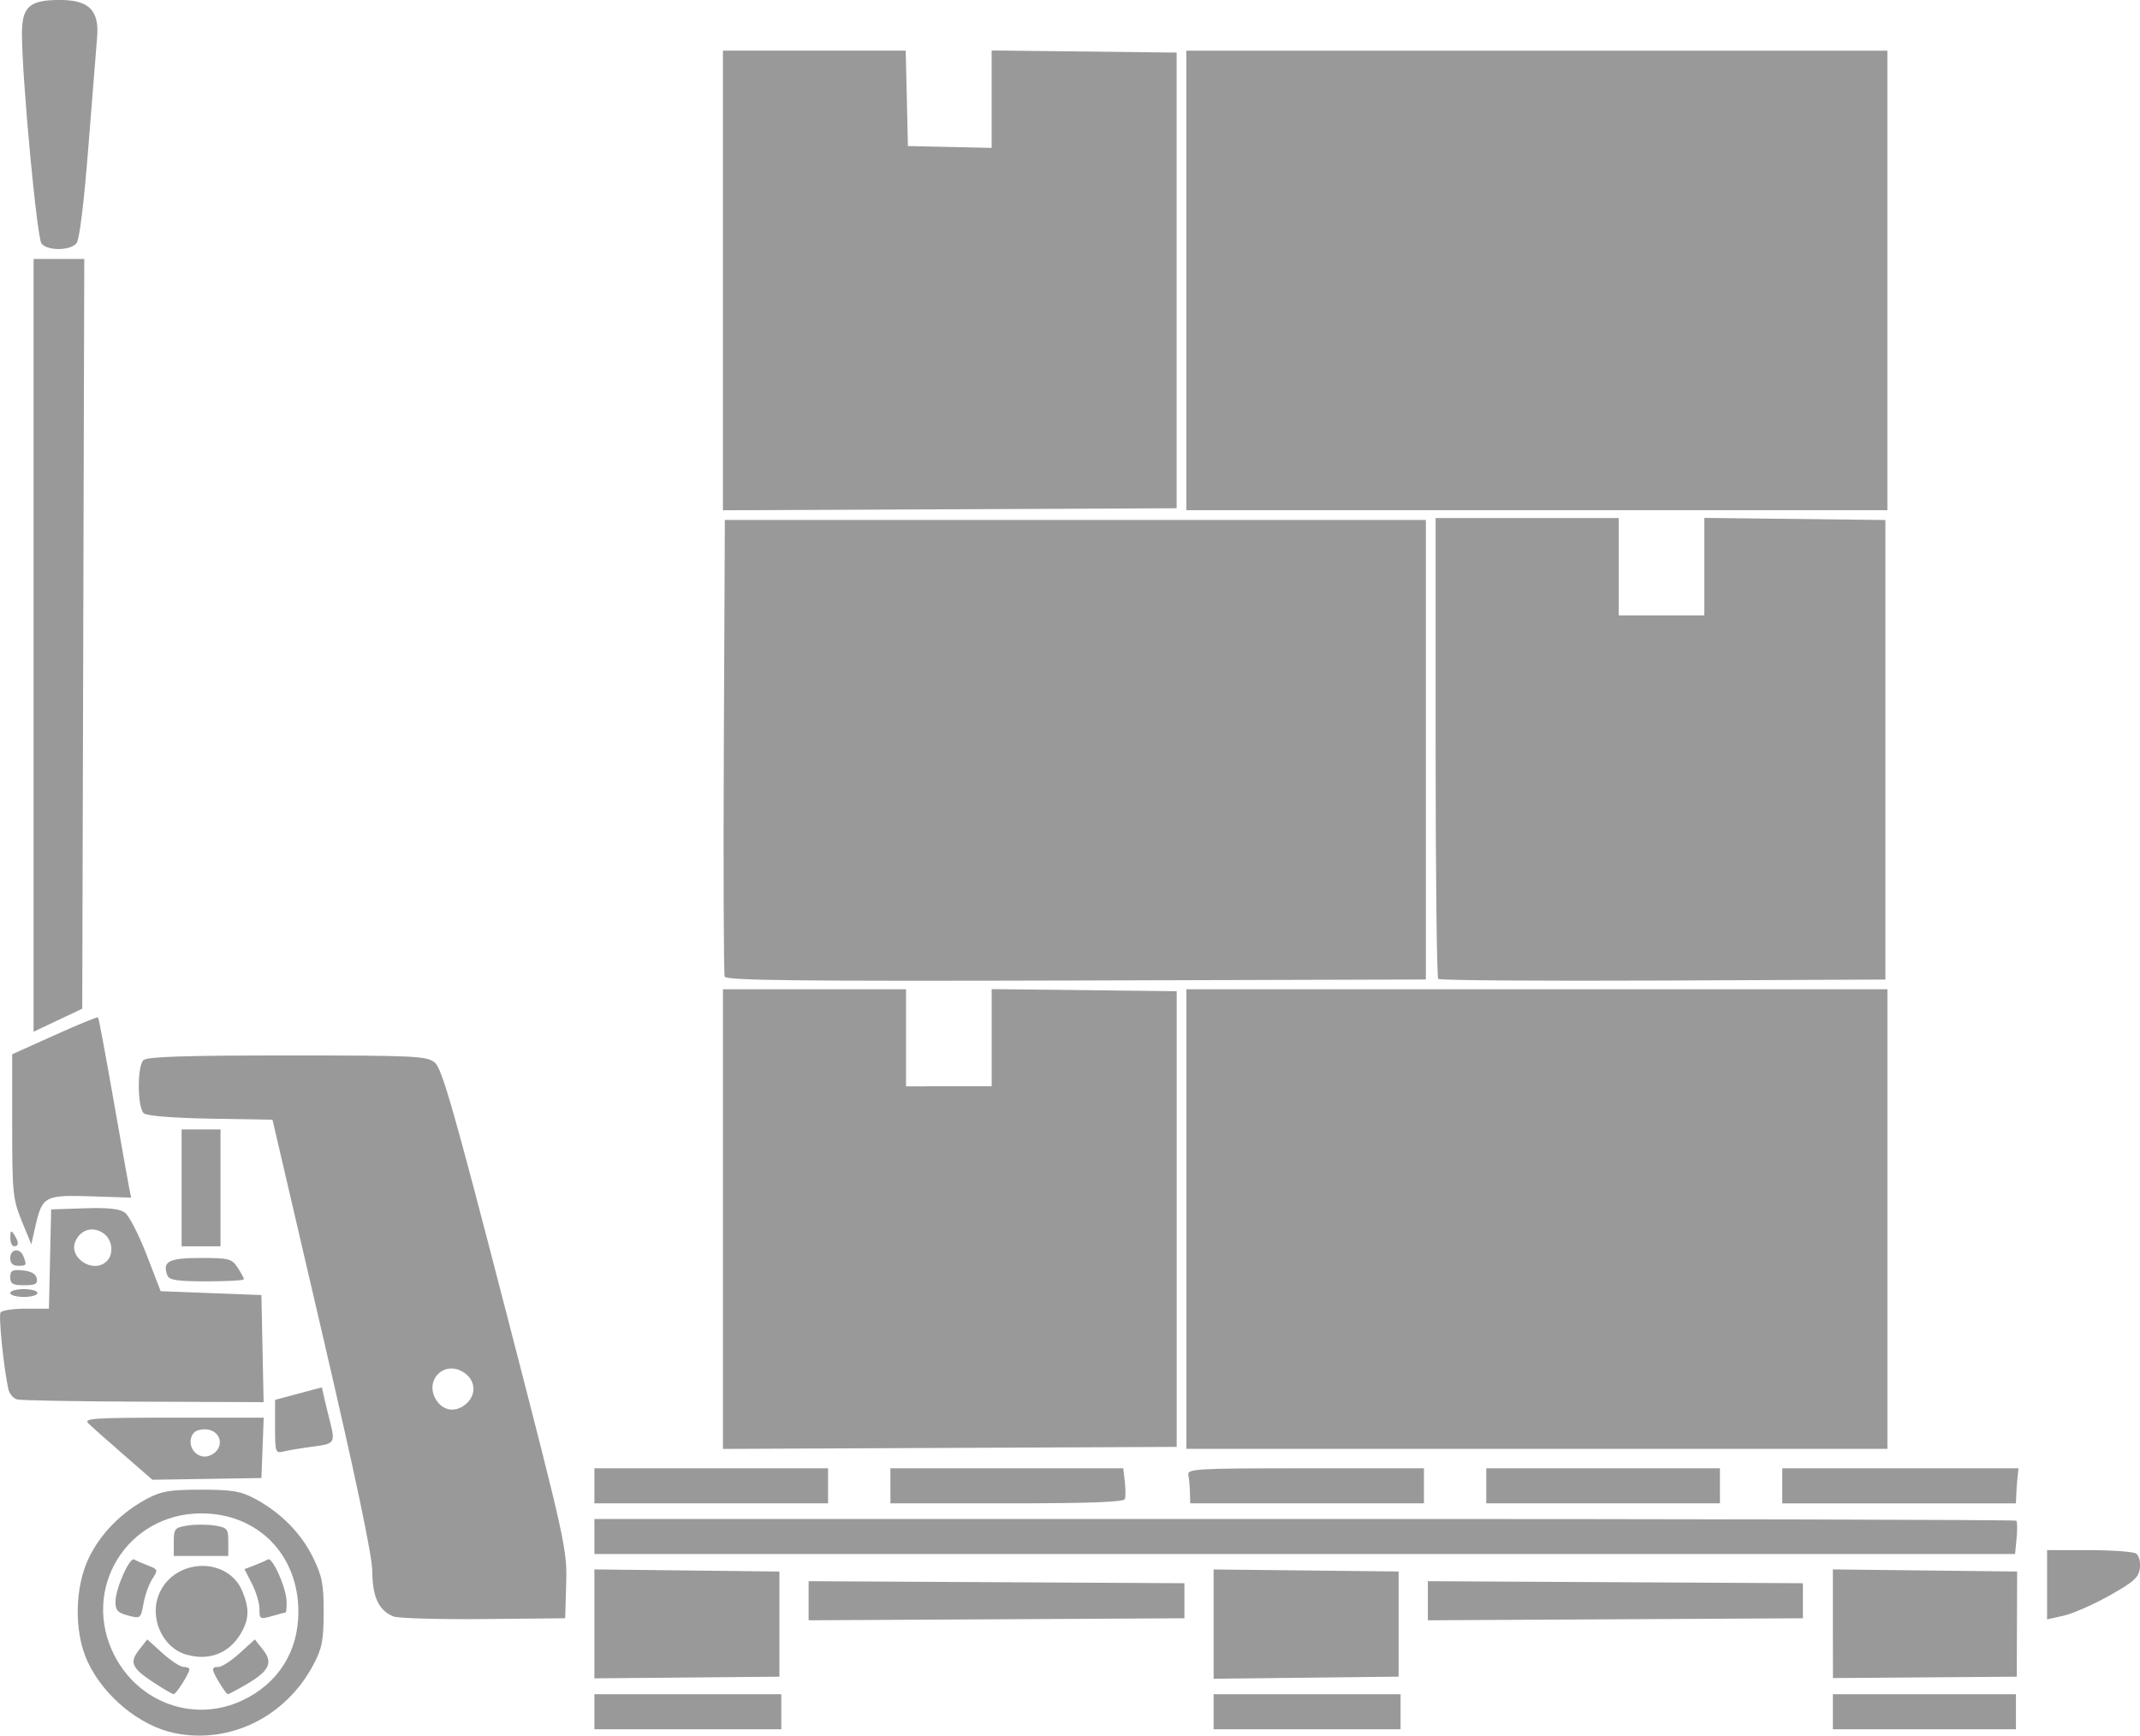
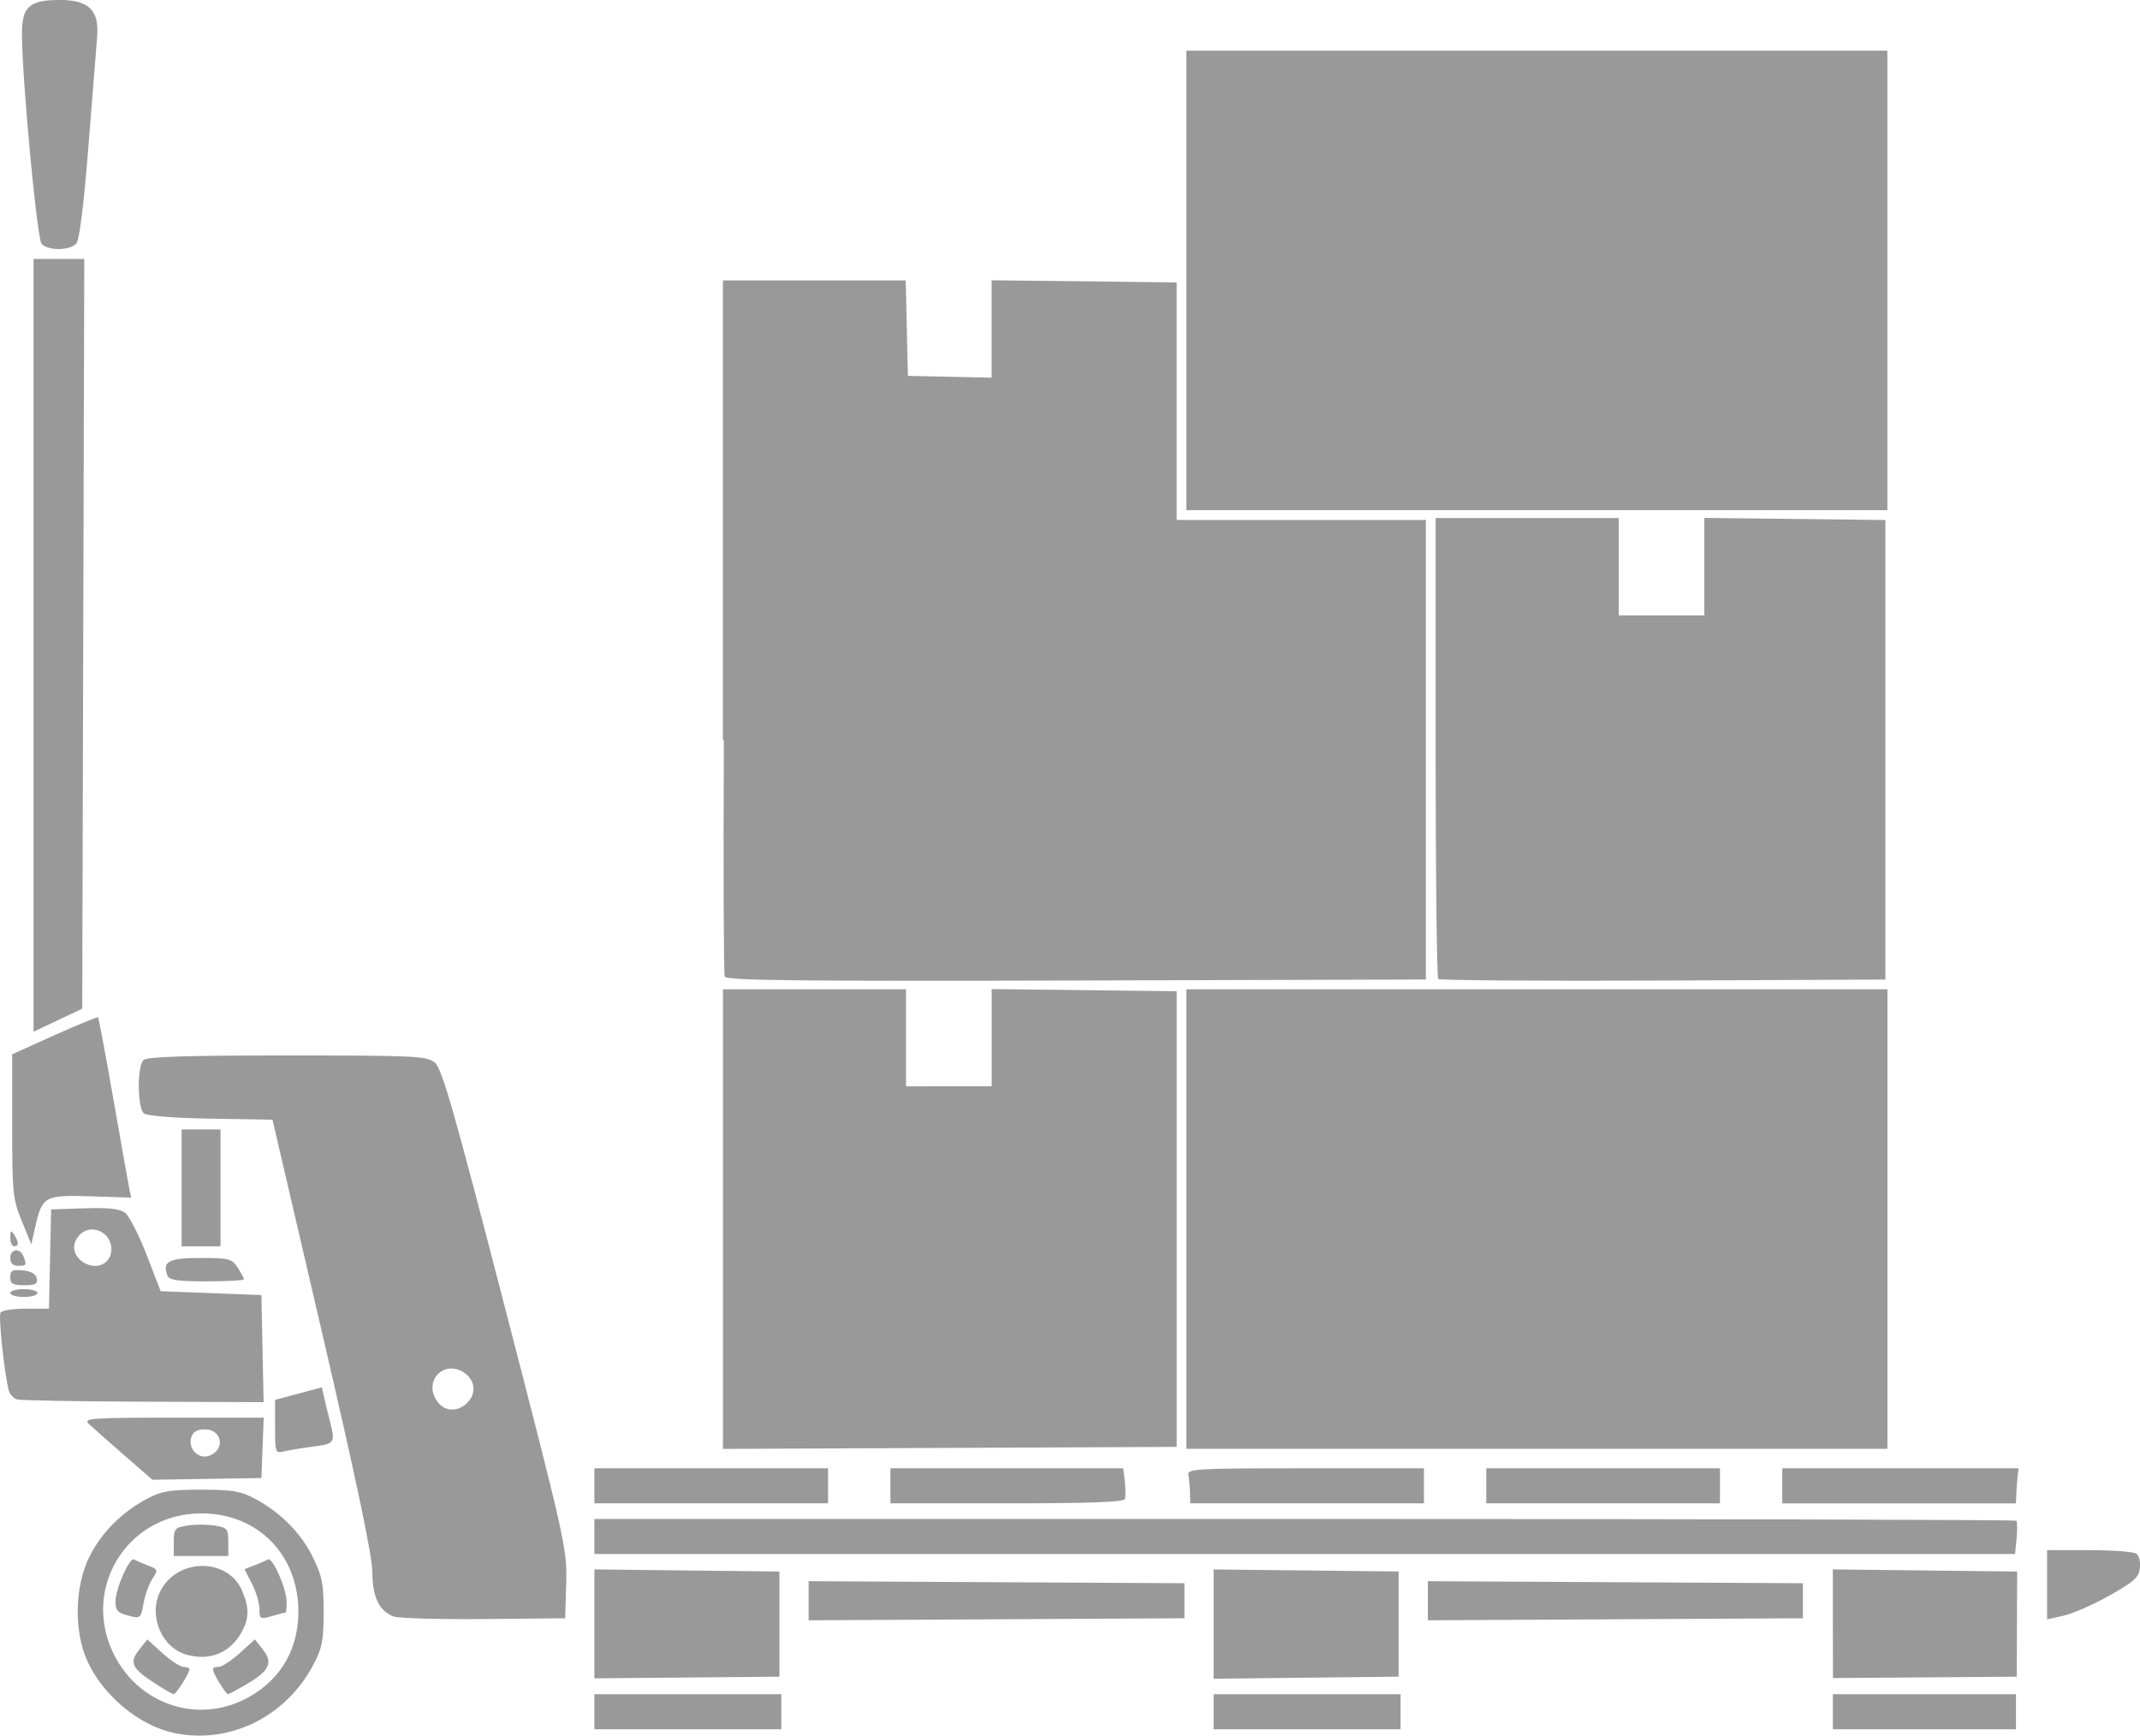
<svg xmlns="http://www.w3.org/2000/svg" xmlns:ns1="http://sodipodi.sourceforge.net/DTD/sodipodi-0.dtd" xmlns:ns2="http://www.inkscape.org/namespaces/inkscape" width="46.523mm" height="37.731mm" viewBox="0 0 46.523 37.731" version="1.1" id="svg5" xml:space="preserve">
  <ns1:namedview id="namedview7" pagecolor="#ffffff" bordercolor="#999999" borderopacity="1" ns2:showpageshadow="0" ns2:pageopacity="0" ns2:pagecheckerboard="0" ns2:deskcolor="#d1d1d1" ns2:document-units="mm" showgrid="false" />
  <defs id="defs2" />
  <g ns2:label="Layer 1" ns2:groupmode="layer" id="layer1" transform="translate(-73.966,-156.991)">
-     <path style="fill:#999999;stroke-width:0.085" d="m 77.756,194.666 c -0.76,-0.159 -1.546,-0.809 -1.891,-1.565 -0.294,-0.643 -0.277,-1.614 0.039,-2.257 0.259,-0.526 0.703,-0.975 1.264,-1.274 0.306,-0.163 0.492,-0.194 1.168,-0.194 0.676,0 0.862,0.031 1.168,0.194 0.56,0.299 1.005,0.747 1.264,1.274 0.202,0.411 0.235,0.582 0.234,1.199 -0.001,0.614 -0.034,0.782 -0.226,1.143 -0.6,1.132 -1.822,1.73 -3.02,1.48 z m 1.47,-0.705 c 0.783,-0.364 1.227,-1.064 1.227,-1.931 0,-1.246 -0.887,-2.142 -2.117,-2.139 -1.614,0.005 -2.618,1.649 -1.884,3.085 0.532,1.04 1.736,1.468 2.773,0.985 z m -1.925,-0.396 c -0.476,-0.316 -0.527,-0.433 -0.306,-0.714 l 0.173,-0.22 0.331,0.299 c 0.182,0.164 0.388,0.299 0.458,0.299 0.07,0 0.127,0.023 0.127,0.05 0,0.086 -0.288,0.542 -0.342,0.542 -0.029,0 -0.226,-0.115 -0.439,-0.257 z m 1.435,0.011 c -0.178,-0.301 -0.18,-0.347 -0.018,-0.347 0.07,0 0.276,-0.134 0.458,-0.299 l 0.331,-0.299 0.176,0.223 c 0.224,0.284 0.139,0.461 -0.359,0.753 -0.201,0.118 -0.383,0.214 -0.404,0.214 -0.021,0 -0.103,-0.111 -0.183,-0.246 z m -0.711,-0.612 c -0.541,-0.152 -0.833,-0.833 -0.583,-1.361 0.355,-0.749 1.482,-0.763 1.791,-0.023 0.162,0.388 0.151,0.623 -0.045,0.944 -0.252,0.413 -0.68,0.575 -1.163,0.439 z m -1.275,-0.853 c -0.226,-0.059 -0.275,-0.113 -0.273,-0.302 0.002,-0.289 0.309,-0.978 0.408,-0.916 0.041,0.025 0.176,0.085 0.3,0.132 0.216,0.082 0.221,0.095 0.094,0.288 -0.073,0.111 -0.16,0.352 -0.193,0.536 -0.06,0.329 -0.066,0.333 -0.336,0.263 z m 2.857,-0.14 c 0,-0.127 -0.073,-0.374 -0.163,-0.549 l -0.163,-0.319 0.217,-0.083 c 0.119,-0.045 0.25,-0.103 0.291,-0.128 0.1,-0.062 0.405,0.627 0.408,0.919 0.001,0.128 -0.008,0.233 -0.02,0.233 -0.012,0 -0.145,0.035 -0.296,0.079 -0.262,0.075 -0.275,0.068 -0.275,-0.151 z m -1.863,-1.461 c 0,-0.285 0.021,-0.31 0.296,-0.355 0.163,-0.026 0.43,-0.026 0.593,0 0.275,0.045 0.296,0.07 0.296,0.355 v 0.306 h -0.593 -0.593 z m 9.144,3.693 v -0.381 h 2.032 2.032 v 0.381 0.381 h -2.032 -2.032 z m 13.462,0 v -0.381 h 2.032 2.032 v 0.381 0.381 h -2.032 -2.032 z m 13.462,0 v -0.381 h 1.99 1.99 v 0.381 0.381 h -1.99 -1.99 z m -26.924,-1.91 v -1.184 l 2.011,0.023 2.011,0.023 v 1.143 1.143 l -2.011,0.018 -2.011,0.018 z m 13.462,0.005 v -1.188 l 2.011,0.022 2.011,0.022 v 1.143 1.143 l -2.011,0.023 -2.011,0.023 z m 13.462,-0.008 v -1.181 l 2.003,0.023 2.003,0.023 -0.004,1.143 -0.004,1.143 -1.998,0.015 -1.998,0.015 z m -31.296,-0.16 c -0.315,-0.128 -0.453,-0.424 -0.456,-0.973 -0.002,-0.347 -0.35,-2.001 -1.086,-5.167 l -1.084,-4.657 -1.342,-0.023 c -0.814,-0.014 -1.386,-0.06 -1.454,-0.116 -0.142,-0.118 -0.15,-1.016 -0.01,-1.156 0.075,-0.075 0.886,-0.102 3.123,-0.102 2.785,0 3.036,0.012 3.21,0.153 0.157,0.127 0.415,1.03 1.534,5.355 1.309,5.061 1.345,5.223 1.324,5.965 l -0.022,0.762 -1.778,0.017 c -0.978,0.009 -1.86,-0.017 -1.959,-0.057 z m 1.593,-4.629 c 0.222,-0.201 0.195,-0.507 -0.06,-0.674 -0.427,-0.28 -0.875,0.178 -0.594,0.607 0.157,0.24 0.432,0.268 0.655,0.067 z m 7.436,4.289 v -0.425 l 4.085,0.022 4.085,0.022 v 0.381 0.381 l -4.085,0.022 -4.085,0.022 z m 13.462,0 v -0.425 l 4.077,0.022 4.077,0.022 v 0.381 0.381 l -4.077,0.022 -4.077,0.022 z m 13.462,-0.348 v -0.753 l 0.91,0.001 c 0.501,6.8e-4 0.961,0.033 1.023,0.073 0.064,0.04 0.101,0.177 0.085,0.315 -0.024,0.205 -0.129,0.3 -0.663,0.6 -0.349,0.196 -0.797,0.393 -0.995,0.437 l -0.36,0.08 v -0.753 z m -31.581,-1.049 v -0.381 h 15.438 c 8.491,0 15.455,0.017 15.475,0.038 0.021,0.021 0.023,0.192 0.005,0.381 l -0.033,0.343 H 102.331 86.888 Z m 0,-1.101 v -0.381 h 2.54 2.54 v 0.381 0.381 h -2.54 -2.54 z m 6.435,0 v -0.381 h 2.531 2.531 l 0.034,0.287 c 0.018,0.158 0.019,0.329 0.002,0.381 -0.022,0.066 -0.784,0.094 -2.564,0.094 h -2.533 z m 6.513,0.148 c -0.004,-0.128 -0.019,-0.299 -0.035,-0.381 -0.026,-0.138 0.14,-0.148 2.546,-0.148 h 2.575 v 0.381 0.381 h -2.54 -2.54 l -0.007,-0.233 z m 6.441,-0.148 v -0.381 h 2.54 2.54 v 0.381 0.381 h -2.54 -2.54 z m 6.435,0 v -0.381 h 2.568 2.568 l -0.021,0.191 c -0.012,0.105 -0.024,0.276 -0.028,0.381 l -0.007,0.191 h -2.54 -2.54 z m -36.068,-0.685 c -0.349,-0.304 -0.691,-0.607 -0.759,-0.675 -0.108,-0.107 0.127,-0.122 1.845,-0.122 h 1.969 l -0.025,0.656 -0.025,0.656 -1.185,0.019 -1.185,0.019 z m 2.029,-0.073 c 0.169,-0.203 0.027,-0.47 -0.251,-0.47 -0.17,0 -0.259,0.052 -0.298,0.173 -0.065,0.205 0.087,0.419 0.298,0.419 0.082,0 0.195,-0.055 0.251,-0.123 z m 1.273,-0.527 v -0.584 l 0.509,-0.136 0.509,-0.136 0.05,0.224 c 0.028,0.123 0.084,0.357 0.126,0.52 0.118,0.462 0.104,0.483 -0.368,0.544 -0.244,0.032 -0.53,0.079 -0.635,0.105 -0.184,0.045 -0.191,0.026 -0.191,-0.537 z m 9.737,-4.514 v -4.996 h 1.99 1.99 v 1.055 1.055 l 0.931,-8.4e-4 0.931,-8.5e-4 v -1.056 -1.056 l 2.011,0.023 2.011,0.023 v 4.953 4.953 l -4.932,0.022 -4.932,0.022 v -4.996 z m 10.075,-6.8e-4 v -4.995 h 7.62 7.62 v 4.995 4.995 h -7.62 -7.62 z m -25.421,3.921 c -0.082,-0.021 -0.166,-0.122 -0.189,-0.223 -0.101,-0.456 -0.217,-1.592 -0.17,-1.667 0.028,-0.046 0.277,-0.083 0.552,-0.083 h 0.5 l 0.024,-1.079 0.024,-1.079 0.721,-0.024 c 0.517,-0.017 0.767,0.009 0.883,0.095 0.089,0.065 0.301,0.476 0.47,0.913 l 0.307,0.794 1.095,0.042 1.095,0.042 0.024,1.164 0.024,1.164 -2.606,-0.01 c -1.433,-0.005 -2.673,-0.027 -2.754,-0.049 z m 1.952,-3.007 c 0.158,-0.158 0.12,-0.469 -0.073,-0.604 -0.226,-0.159 -0.493,-0.086 -0.608,0.167 -0.167,0.366 0.393,0.726 0.681,0.437 z m -2.1,0.694 c 0,-0.047 0.133,-0.085 0.296,-0.085 0.163,0 0.296,0.038 0.296,0.085 0,0.047 -0.133,0.085 -0.296,0.085 -0.163,0 -0.296,-0.038 -0.296,-0.085 z m 0,-0.344 c 0,-0.146 0.045,-0.17 0.274,-0.148 0.181,0.018 0.284,0.077 0.303,0.175 0.022,0.119 -0.032,0.148 -0.274,0.148 -0.249,0 -0.303,-0.031 -0.303,-0.175 z m 3.417,-0.037 c -0.117,-0.305 0.026,-0.381 0.719,-0.381 0.619,0 0.681,0.016 0.807,0.209 0.075,0.115 0.137,0.229 0.137,0.254 0,0.025 -0.363,0.045 -0.807,0.045 -0.639,0 -0.817,-0.026 -0.856,-0.127 z m -3.417,-0.381 c 0,-0.201 0.214,-0.227 0.287,-0.035 0.074,0.194 0.069,0.205 -0.118,0.205 -0.113,0 -0.169,-0.056 -0.169,-0.169 z m 0.001,-0.445 c 10e-4,-0.154 0.017,-0.166 0.083,-0.064 0.106,0.164 0.106,0.254 0,0.254 -0.047,0 -0.084,-0.086 -0.083,-0.191 z m 3.724,-1.079 v -1.27 h 0.423 0.423 v 1.27 1.27 h -0.423 -0.423 z m -3.475,0.72 c -0.194,-0.476 -0.208,-0.608 -0.208,-2.066 l -4.2e-4,-1.558 0.92,-0.415 c 0.506,-0.228 0.932,-0.402 0.947,-0.388 0.015,0.015 0.163,0.807 0.33,1.761 0.167,0.954 0.323,1.829 0.346,1.946 l 0.044,0.212 -0.875,-0.028 c -1.003,-0.033 -1.059,-0.002 -1.208,0.654 l -0.088,0.39 -0.208,-0.508 z m 0.257,-12.513 v -8.4 h 0.551 0.551 l -0.022,8.149 -0.022,8.149 -0.529,0.25 -0.529,0.25 z m 15.025,7.201 c -0.022,-0.058 -0.031,-2.316 -0.019,-5.017 l 0.022,-4.911 h 7.62 7.62 v 4.995 4.995 l -7.601,0.022 c -6.036,0.017 -7.61,-2.5e-4 -7.642,-0.085 z m 15.512,0.05 c -0.031,-0.031 -0.057,-2.299 -0.057,-5.038 v -4.981 h 1.99 1.99 v 1.058 1.058 h 0.931 0.931 v -1.06 -1.06 l 1.968,0.023 1.968,0.023 v 4.995 4.995 l -4.832,0.022 c -2.658,0.012 -4.858,-0.004 -4.889,-0.035 z M 89.682,163.088 v -4.996 h 1.987 1.987 l 0.024,1.037 0.024,1.037 0.91,0.02 0.91,0.02 v -1.059 -1.059 l 2.011,0.023 2.011,0.023 v 4.953 4.953 l -4.932,0.022 -4.932,0.022 z m 10.075,-6.8e-4 v -4.995 h 7.62 7.62 v 4.995 4.995 h -7.62 -7.62 z m -24.888,-0.8 c -0.1,-0.121 -0.422,-3.564 -0.426,-4.551 -0.002,-0.6 0.159,-0.746 0.825,-0.746 0.633,0 0.859,0.226 0.809,0.811 -0.02,0.229 -0.105,1.303 -0.19,2.385 -0.097,1.237 -0.193,2.015 -0.26,2.095 -0.135,0.162 -0.625,0.166 -0.759,0.005 z" id="path302" ns1:nodetypes="ssssscsscsssscsssscssssssssscssssssssssccccssccscccssscsssccscccsccccccccccccccccccccccccccccccccccccccccccccccccccccccccscsssscssccccsssscccccccccccccccccccccccsscccccscccccccccccccccccccccscccssccccccccccccccccccccscccccssscccccscssscccccscsssccccccccccccccccccccccccccccccsscccccsccccccccssssssssssssssssssssssscsssscsscccccccccsscsssscscccsccccccccccscccccccccsccccccccccccccccccccccccccccccccccccccccccccsccscc" ns2:export-filename="path302.svg" ns2:export-xdpi="96" ns2:export-ydpi="96" />
+     <path style="fill:#999999;stroke-width:0.085" d="m 77.756,194.666 c -0.76,-0.159 -1.546,-0.809 -1.891,-1.565 -0.294,-0.643 -0.277,-1.614 0.039,-2.257 0.259,-0.526 0.703,-0.975 1.264,-1.274 0.306,-0.163 0.492,-0.194 1.168,-0.194 0.676,0 0.862,0.031 1.168,0.194 0.56,0.299 1.005,0.747 1.264,1.274 0.202,0.411 0.235,0.582 0.234,1.199 -0.001,0.614 -0.034,0.782 -0.226,1.143 -0.6,1.132 -1.822,1.73 -3.02,1.48 z m 1.47,-0.705 c 0.783,-0.364 1.227,-1.064 1.227,-1.931 0,-1.246 -0.887,-2.142 -2.117,-2.139 -1.614,0.005 -2.618,1.649 -1.884,3.085 0.532,1.04 1.736,1.468 2.773,0.985 z m -1.925,-0.396 c -0.476,-0.316 -0.527,-0.433 -0.306,-0.714 l 0.173,-0.22 0.331,0.299 c 0.182,0.164 0.388,0.299 0.458,0.299 0.07,0 0.127,0.023 0.127,0.05 0,0.086 -0.288,0.542 -0.342,0.542 -0.029,0 -0.226,-0.115 -0.439,-0.257 z m 1.435,0.011 c -0.178,-0.301 -0.18,-0.347 -0.018,-0.347 0.07,0 0.276,-0.134 0.458,-0.299 l 0.331,-0.299 0.176,0.223 c 0.224,0.284 0.139,0.461 -0.359,0.753 -0.201,0.118 -0.383,0.214 -0.404,0.214 -0.021,0 -0.103,-0.111 -0.183,-0.246 z m -0.711,-0.612 c -0.541,-0.152 -0.833,-0.833 -0.583,-1.361 0.355,-0.749 1.482,-0.763 1.791,-0.023 0.162,0.388 0.151,0.623 -0.045,0.944 -0.252,0.413 -0.68,0.575 -1.163,0.439 z m -1.275,-0.853 c -0.226,-0.059 -0.275,-0.113 -0.273,-0.302 0.002,-0.289 0.309,-0.978 0.408,-0.916 0.041,0.025 0.176,0.085 0.3,0.132 0.216,0.082 0.221,0.095 0.094,0.288 -0.073,0.111 -0.16,0.352 -0.193,0.536 -0.06,0.329 -0.066,0.333 -0.336,0.263 z m 2.857,-0.14 c 0,-0.127 -0.073,-0.374 -0.163,-0.549 l -0.163,-0.319 0.217,-0.083 c 0.119,-0.045 0.25,-0.103 0.291,-0.128 0.1,-0.062 0.405,0.627 0.408,0.919 0.001,0.128 -0.008,0.233 -0.02,0.233 -0.012,0 -0.145,0.035 -0.296,0.079 -0.262,0.075 -0.275,0.068 -0.275,-0.151 z m -1.863,-1.461 c 0,-0.285 0.021,-0.31 0.296,-0.355 0.163,-0.026 0.43,-0.026 0.593,0 0.275,0.045 0.296,0.07 0.296,0.355 v 0.306 h -0.593 -0.593 z m 9.144,3.693 v -0.381 h 2.032 2.032 v 0.381 0.381 h -2.032 -2.032 z m 13.462,0 v -0.381 h 2.032 2.032 v 0.381 0.381 h -2.032 -2.032 z m 13.462,0 v -0.381 h 1.99 1.99 v 0.381 0.381 h -1.99 -1.99 z m -26.924,-1.91 v -1.184 l 2.011,0.023 2.011,0.023 v 1.143 1.143 l -2.011,0.018 -2.011,0.018 z m 13.462,0.005 v -1.188 l 2.011,0.022 2.011,0.022 v 1.143 1.143 l -2.011,0.023 -2.011,0.023 z m 13.462,-0.008 v -1.181 l 2.003,0.023 2.003,0.023 -0.004,1.143 -0.004,1.143 -1.998,0.015 -1.998,0.015 z m -31.296,-0.16 c -0.315,-0.128 -0.453,-0.424 -0.456,-0.973 -0.002,-0.347 -0.35,-2.001 -1.086,-5.167 l -1.084,-4.657 -1.342,-0.023 c -0.814,-0.014 -1.386,-0.06 -1.454,-0.116 -0.142,-0.118 -0.15,-1.016 -0.01,-1.156 0.075,-0.075 0.886,-0.102 3.123,-0.102 2.785,0 3.036,0.012 3.21,0.153 0.157,0.127 0.415,1.03 1.534,5.355 1.309,5.061 1.345,5.223 1.324,5.965 l -0.022,0.762 -1.778,0.017 c -0.978,0.009 -1.86,-0.017 -1.959,-0.057 z m 1.593,-4.629 c 0.222,-0.201 0.195,-0.507 -0.06,-0.674 -0.427,-0.28 -0.875,0.178 -0.594,0.607 0.157,0.24 0.432,0.268 0.655,0.067 z m 7.436,4.289 v -0.425 l 4.085,0.022 4.085,0.022 v 0.381 0.381 l -4.085,0.022 -4.085,0.022 z m 13.462,0 v -0.425 l 4.077,0.022 4.077,0.022 v 0.381 0.381 l -4.077,0.022 -4.077,0.022 z m 13.462,-0.348 v -0.753 l 0.91,0.001 c 0.501,6.8e-4 0.961,0.033 1.023,0.073 0.064,0.04 0.101,0.177 0.085,0.315 -0.024,0.205 -0.129,0.3 -0.663,0.6 -0.349,0.196 -0.797,0.393 -0.995,0.437 l -0.36,0.08 v -0.753 z m -31.581,-1.049 v -0.381 h 15.438 c 8.491,0 15.455,0.017 15.475,0.038 0.021,0.021 0.023,0.192 0.005,0.381 l -0.033,0.343 H 102.331 86.888 Z m 0,-1.101 v -0.381 h 2.54 2.54 v 0.381 0.381 h -2.54 -2.54 z m 6.435,0 v -0.381 h 2.531 2.531 l 0.034,0.287 c 0.018,0.158 0.019,0.329 0.002,0.381 -0.022,0.066 -0.784,0.094 -2.564,0.094 h -2.533 z m 6.513,0.148 c -0.004,-0.128 -0.019,-0.299 -0.035,-0.381 -0.026,-0.138 0.14,-0.148 2.546,-0.148 h 2.575 v 0.381 0.381 h -2.54 -2.54 l -0.007,-0.233 z m 6.441,-0.148 v -0.381 h 2.54 2.54 v 0.381 0.381 h -2.54 -2.54 z m 6.435,0 v -0.381 h 2.568 2.568 l -0.021,0.191 c -0.012,0.105 -0.024,0.276 -0.028,0.381 l -0.007,0.191 h -2.54 -2.54 z m -36.068,-0.685 c -0.349,-0.304 -0.691,-0.607 -0.759,-0.675 -0.108,-0.107 0.127,-0.122 1.845,-0.122 h 1.969 l -0.025,0.656 -0.025,0.656 -1.185,0.019 -1.185,0.019 z m 2.029,-0.073 c 0.169,-0.203 0.027,-0.47 -0.251,-0.47 -0.17,0 -0.259,0.052 -0.298,0.173 -0.065,0.205 0.087,0.419 0.298,0.419 0.082,0 0.195,-0.055 0.251,-0.123 z m 1.273,-0.527 v -0.584 l 0.509,-0.136 0.509,-0.136 0.05,0.224 c 0.028,0.123 0.084,0.357 0.126,0.52 0.118,0.462 0.104,0.483 -0.368,0.544 -0.244,0.032 -0.53,0.079 -0.635,0.105 -0.184,0.045 -0.191,0.026 -0.191,-0.537 z m 9.737,-4.514 v -4.996 h 1.99 1.99 v 1.055 1.055 l 0.931,-8.4e-4 0.931,-8.5e-4 v -1.056 -1.056 l 2.011,0.023 2.011,0.023 v 4.953 4.953 l -4.932,0.022 -4.932,0.022 v -4.996 z m 10.075,-6.8e-4 v -4.995 h 7.62 7.62 v 4.995 4.995 h -7.62 -7.62 z m -25.421,3.921 c -0.082,-0.021 -0.166,-0.122 -0.189,-0.223 -0.101,-0.456 -0.217,-1.592 -0.17,-1.667 0.028,-0.046 0.277,-0.083 0.552,-0.083 h 0.5 l 0.024,-1.079 0.024,-1.079 0.721,-0.024 c 0.517,-0.017 0.767,0.009 0.883,0.095 0.089,0.065 0.301,0.476 0.47,0.913 l 0.307,0.794 1.095,0.042 1.095,0.042 0.024,1.164 0.024,1.164 -2.606,-0.01 c -1.433,-0.005 -2.673,-0.027 -2.754,-0.049 z m 1.952,-3.007 c 0.158,-0.158 0.12,-0.469 -0.073,-0.604 -0.226,-0.159 -0.493,-0.086 -0.608,0.167 -0.167,0.366 0.393,0.726 0.681,0.437 z m -2.1,0.694 c 0,-0.047 0.133,-0.085 0.296,-0.085 0.163,0 0.296,0.038 0.296,0.085 0,0.047 -0.133,0.085 -0.296,0.085 -0.163,0 -0.296,-0.038 -0.296,-0.085 z m 0,-0.344 c 0,-0.146 0.045,-0.17 0.274,-0.148 0.181,0.018 0.284,0.077 0.303,0.175 0.022,0.119 -0.032,0.148 -0.274,0.148 -0.249,0 -0.303,-0.031 -0.303,-0.175 z m 3.417,-0.037 c -0.117,-0.305 0.026,-0.381 0.719,-0.381 0.619,0 0.681,0.016 0.807,0.209 0.075,0.115 0.137,0.229 0.137,0.254 0,0.025 -0.363,0.045 -0.807,0.045 -0.639,0 -0.817,-0.026 -0.856,-0.127 z m -3.417,-0.381 c 0,-0.201 0.214,-0.227 0.287,-0.035 0.074,0.194 0.069,0.205 -0.118,0.205 -0.113,0 -0.169,-0.056 -0.169,-0.169 z m 0.001,-0.445 c 10e-4,-0.154 0.017,-0.166 0.083,-0.064 0.106,0.164 0.106,0.254 0,0.254 -0.047,0 -0.084,-0.086 -0.083,-0.191 z m 3.724,-1.079 v -1.27 h 0.423 0.423 v 1.27 1.27 h -0.423 -0.423 z m -3.475,0.72 c -0.194,-0.476 -0.208,-0.608 -0.208,-2.066 l -4.2e-4,-1.558 0.92,-0.415 c 0.506,-0.228 0.932,-0.402 0.947,-0.388 0.015,0.015 0.163,0.807 0.33,1.761 0.167,0.954 0.323,1.829 0.346,1.946 l 0.044,0.212 -0.875,-0.028 c -1.003,-0.033 -1.059,-0.002 -1.208,0.654 l -0.088,0.39 -0.208,-0.508 z m 0.257,-12.513 v -8.4 h 0.551 0.551 l -0.022,8.149 -0.022,8.149 -0.529,0.25 -0.529,0.25 z m 15.025,7.201 c -0.022,-0.058 -0.031,-2.316 -0.019,-5.017 l 0.022,-4.911 h 7.62 7.62 v 4.995 4.995 l -7.601,0.022 c -6.036,0.017 -7.61,-2.5e-4 -7.642,-0.085 z m 15.512,0.05 c -0.031,-0.031 -0.057,-2.299 -0.057,-5.038 v -4.981 h 1.99 1.99 v 1.058 1.058 h 0.931 0.931 v -1.06 -1.06 l 1.968,0.023 1.968,0.023 v 4.995 4.995 l -4.832,0.022 c -2.658,0.012 -4.858,-0.004 -4.889,-0.035 z M 89.682,163.088 h 1.987 1.987 l 0.024,1.037 0.024,1.037 0.91,0.02 0.91,0.02 v -1.059 -1.059 l 2.011,0.023 2.011,0.023 v 4.953 4.953 l -4.932,0.022 -4.932,0.022 z m 10.075,-6.8e-4 v -4.995 h 7.62 7.62 v 4.995 4.995 h -7.62 -7.62 z m -24.888,-0.8 c -0.1,-0.121 -0.422,-3.564 -0.426,-4.551 -0.002,-0.6 0.159,-0.746 0.825,-0.746 0.633,0 0.859,0.226 0.809,0.811 -0.02,0.229 -0.105,1.303 -0.19,2.385 -0.097,1.237 -0.193,2.015 -0.26,2.095 -0.135,0.162 -0.625,0.166 -0.759,0.005 z" id="path302" ns1:nodetypes="ssssscsscsssscsssscssssssssscssssssssssccccssccscccssscsssccscccsccccccccccccccccccccccccccccccccccccccccccccccccccccccccscsssscssccccsssscccccccccccccccccccccccsscccccscccccccccccccccccccccscccssccccccccccccccccccccscccccssscccccscssscccccscsssccccccccccccccccccccccccccccccsscccccsccccccccssssssssssssssssssssssscsssscsscccccccccsscsssscscccsccccccccccscccccccccsccccccccccccccccccccccccccccccccccccccccccccsccscc" ns2:export-filename="path302.svg" ns2:export-xdpi="96" ns2:export-ydpi="96" />
  </g>
</svg>